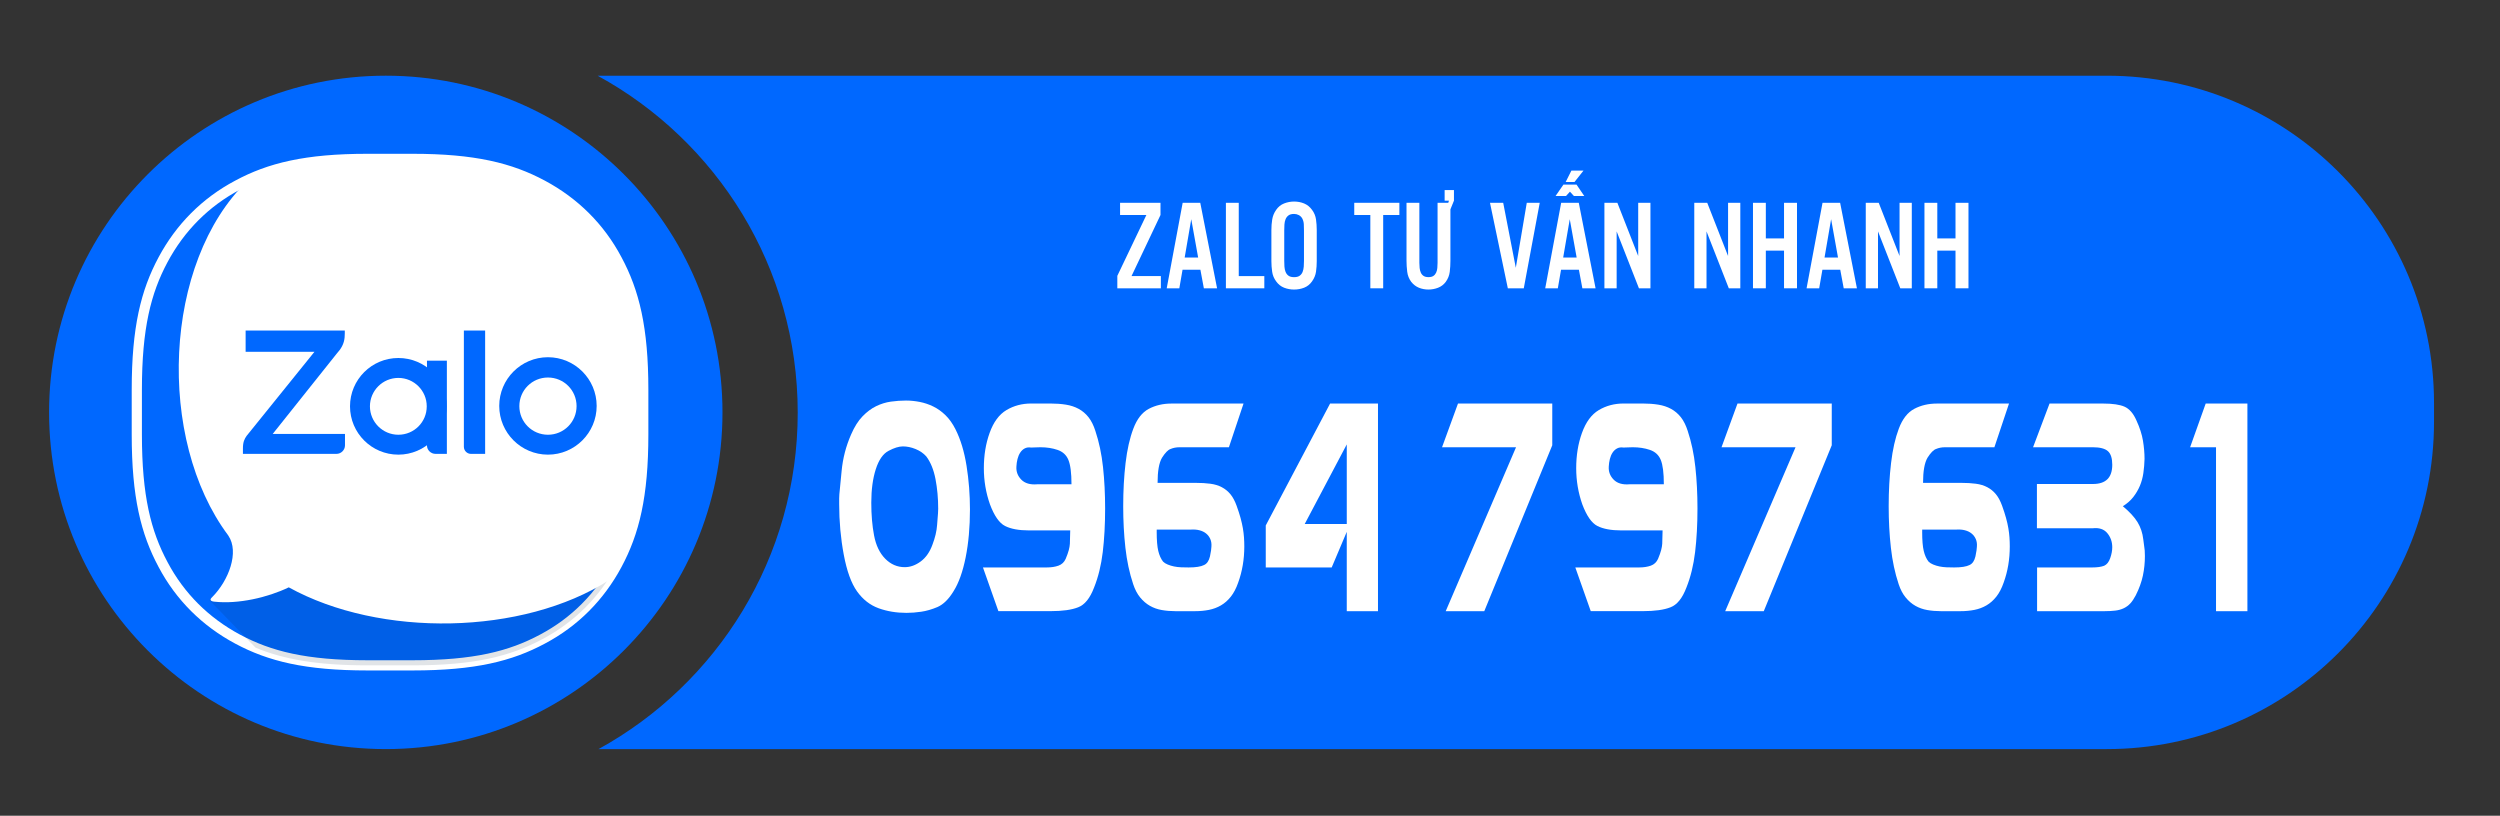
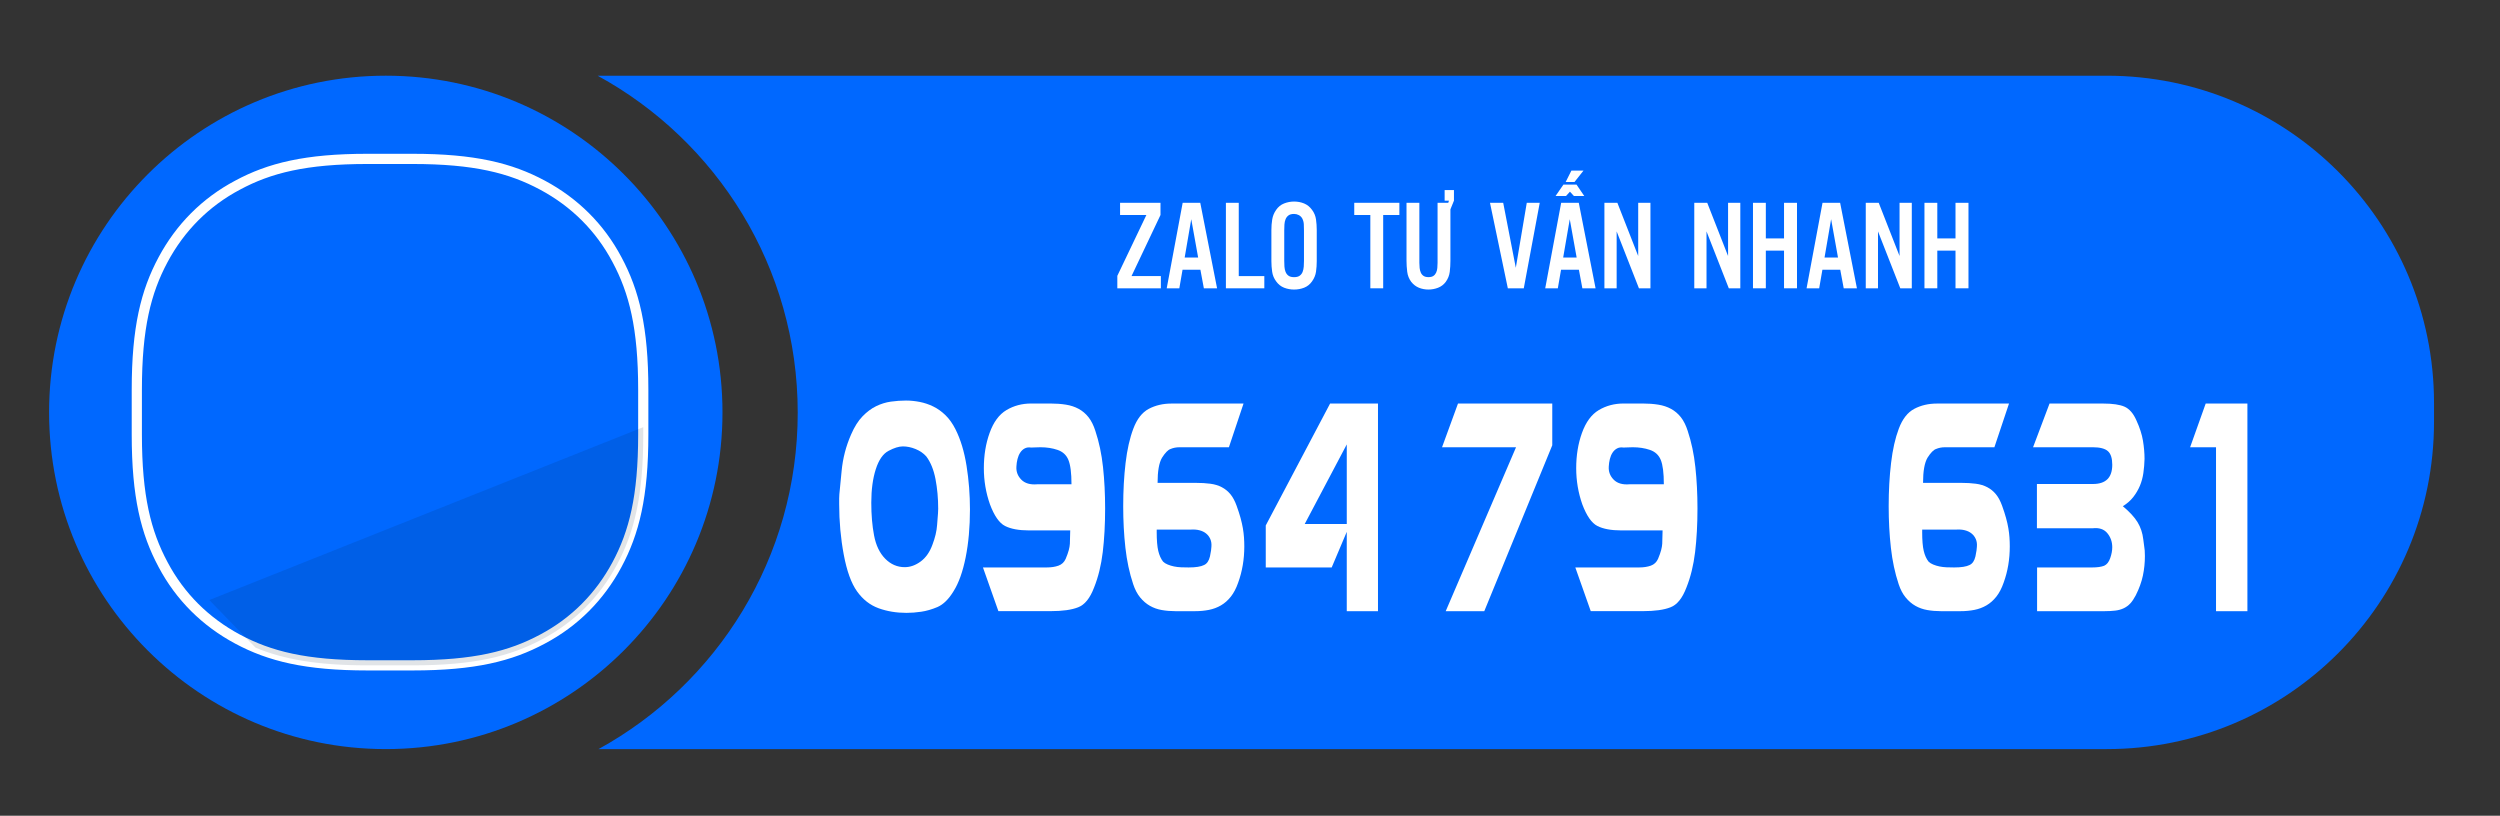
<svg xmlns="http://www.w3.org/2000/svg" version="1.1" id="Layer_1" x="0px" y="0px" width="245.168px" height="80px" viewBox="150 46.333 245.168 80" enable-background="new 150 46.333 245.168 80" xml:space="preserve">
  <rect x="150" y="46.333" width="245.168" height="80" fill="#333333" stroke="none" />
  <g>
    <path fill="#0068FF" d="M356.596,53.757H208.607c11.689,6.383,19.623,18.784,19.623,33.042c0,14.222-7.893,26.599-19.536,32.996   h147.902c17.729,0,32.102-14.372,32.102-32.102v-1.833C388.698,68.129,374.324,53.757,356.596,53.757z" />
  </g>
  <circle fill="#0068FF" cx="187.833" cy="86.775" r="33.019" />
  <g>
    <path fill="#FFFFFF" d="M238.849,85.614c0.434,0,0.879,0.044,1.337,0.133c0.457,0.089,0.901,0.237,1.333,0.447   c0.431,0.209,0.832,0.496,1.204,0.859c0.373,0.363,0.696,0.819,0.973,1.368c0.504,0.996,0.868,2.195,1.091,3.596   c0.223,1.402,0.334,2.824,0.334,4.268c0,1.74-0.141,3.312-0.422,4.712c-0.282,1.401-0.675,2.503-1.179,3.304   c-0.47,0.781-0.997,1.303-1.584,1.563c-0.557,0.233-1.088,0.386-1.592,0.46c-0.505,0.075-0.988,0.112-1.451,0.112   c-0.985,0-1.896-0.151-2.731-0.454s-1.541-0.854-2.115-1.654c-0.569-0.801-1.003-2.002-1.302-3.604   c-0.3-1.601-0.449-3.254-0.449-4.957c0-0.205,0-0.389,0-0.552s0.006-0.3,0.018-0.411l0.22-2.263   c0.117-1.257,0.429-2.458,0.933-3.603c0.322-0.745,0.695-1.336,1.117-1.773c0.423-0.438,0.868-0.771,1.337-0.999   c0.47-0.228,0.953-0.377,1.451-0.447C237.87,85.649,238.362,85.614,238.849,85.614z M235.445,95.627c0,1.2,0.091,2.272,0.272,3.212   c0.182,0.969,0.546,1.729,1.091,2.283s1.185,0.831,1.918,0.831c0.539,0,1.061-0.187,1.565-0.559   c0.504-0.372,0.889-0.922,1.152-1.647c0.264-0.689,0.416-1.336,0.457-1.941c0.047-0.596,0.076-0.976,0.088-1.139   c0.012-0.162,0.018-0.309,0.018-0.439c0-1.023-0.088-1.994-0.264-2.912c-0.176-0.916-0.478-1.658-0.906-2.227   c-0.275-0.308-0.624-0.547-1.046-0.72c-0.423-0.172-0.836-0.259-1.241-0.259c-0.398,0-0.867,0.145-1.407,0.434   c-0.539,0.279-0.957,0.878-1.253,1.795C235.593,93.255,235.445,94.352,235.445,95.627z" />
    <path fill="#FFFFFF" d="M246.396,101.981h5.894h0.36c0.44,0,0.823-0.059,1.148-0.175s0.562-0.337,0.708-0.663   c0.141-0.336,0.242-0.619,0.304-0.852c0.062-0.233,0.098-0.443,0.109-0.629l0.035-1.313H250.9c-0.985,0-1.766-0.145-2.34-0.434   c-0.563-0.288-1.056-0.996-1.478-2.123c-0.399-1.135-0.599-2.317-0.599-3.546c0-1.257,0.188-2.407,0.563-3.45   c0.382-1.07,0.933-1.819,1.654-2.248c0.721-0.428,1.527-0.643,2.419-0.643h1.892c0.551,0,1.059,0.037,1.521,0.112   c0.463,0.074,0.88,0.212,1.249,0.412s0.69,0.473,0.963,0.816c0.272,0.345,0.497,0.792,0.673,1.341   c0.364,1.09,0.614,2.273,0.752,3.555c0.138,1.279,0.207,2.632,0.207,4.057c0,1.563-0.078,2.99-0.232,4.279   c-0.156,1.289-0.439,2.447-0.85,3.471c-0.398,1.052-0.921,1.699-1.565,1.941c-0.628,0.251-1.528,0.377-2.7,0.377h-5.12   L246.396,101.981z M254.77,91.424c-0.199-0.476-0.553-0.798-1.06-0.971c-0.508-0.173-1.066-0.259-1.676-0.259   c-0.182,0-0.351,0.006-0.506,0.015s-0.292,0.014-0.409,0.014c-0.24-0.037-0.448-0.009-0.625,0.084   c-0.176,0.093-0.323,0.23-0.443,0.412c-0.12,0.181-0.21,0.394-0.269,0.636s-0.094,0.483-0.105,0.726   c-0.035,0.493,0.123,0.922,0.475,1.284c0.352,0.363,0.871,0.518,1.558,0.461h0.255h3.113   C255.078,92.718,254.975,91.917,254.77,91.424z" />
    <path fill="#FFFFFF" d="M271.95,85.908l-1.435,4.287h-4.433h-0.432c-0.305,0-0.589,0.057-0.853,0.168   c-0.253,0.084-0.534,0.373-0.845,0.865c-0.288,0.494-0.431,1.313-0.431,2.458h0.413h3.316c0.539,0,1.021,0.028,1.446,0.085   c0.426,0.055,0.801,0.17,1.126,0.342s0.605,0.4,0.841,0.684c0.234,0.284,0.437,0.659,0.606,1.125   c0.164,0.455,0.295,0.86,0.392,1.215c0.097,0.354,0.171,0.687,0.225,0.998c0.053,0.313,0.089,0.612,0.109,0.9   c0.021,0.289,0.031,0.582,0.031,0.88c0,1.267-0.2,2.448-0.599,3.547c-0.193,0.559-0.434,1.02-0.721,1.383   c-0.288,0.363-0.611,0.649-0.973,0.858c-0.36,0.21-0.754,0.356-1.179,0.44c-0.425,0.083-0.878,0.126-1.358,0.126h-1.927   c-0.469,0-0.915-0.037-1.337-0.112c-0.423-0.074-0.81-0.212-1.161-0.412s-0.67-0.472-0.954-0.817   c-0.285-0.344-0.515-0.781-0.69-1.313c-0.364-1.089-0.618-2.277-0.762-3.567c-0.144-1.289-0.215-2.646-0.215-4.071   c0-1.508,0.077-2.92,0.232-4.238c0.155-1.316,0.409-2.441,0.762-3.371c0.357-0.95,0.863-1.597,1.517-1.942   c0.654-0.344,1.392-0.517,2.213-0.517h0.571H271.95z M263.434,98.489c0,0.82,0.052,1.443,0.154,1.872   c0.103,0.428,0.26,0.777,0.471,1.047c0.111,0.112,0.263,0.208,0.453,0.286c0.19,0.079,0.396,0.143,0.62,0.189   c0.223,0.047,0.457,0.074,0.703,0.084c0.247,0.009,0.49,0.014,0.73,0.014c0.698,0,1.202-0.079,1.513-0.238   c0.287-0.13,0.481-0.414,0.581-0.852c0.094-0.455,0.141-0.772,0.141-0.949c0.023-0.279-0.014-0.528-0.11-0.748   c-0.097-0.218-0.234-0.399-0.413-0.544s-0.395-0.249-0.646-0.314s-0.528-0.088-0.827-0.069h-0.237h-3.132V98.489z" />
    <path fill="#FFFFFF" d="M280.438,85.908h4.697v20.361h-3.062v-7.779l-1.478,3.492h-6.466v-4.12L280.438,85.908z M277.949,97.722   h4.125v-7.807L277.949,97.722z" />
    <path fill="#FFFFFF" d="M292.981,85.908h9.246v4.091l-6.667,16.27h-3.783l6.896-16.074h-7.257L292.981,85.908z" />
    <path fill="#FFFFFF" d="M304.487,101.981h5.895h0.359c0.439,0,0.822-0.059,1.148-0.175s0.561-0.337,0.709-0.663   c0.141-0.336,0.24-0.619,0.303-0.852c0.061-0.233,0.098-0.443,0.109-0.629l0.035-1.313h-4.055c-0.984,0-1.766-0.145-2.34-0.434   c-0.563-0.288-1.055-0.996-1.479-2.123c-0.398-1.135-0.598-2.317-0.598-3.546c0-1.257,0.188-2.407,0.563-3.45   c0.383-1.07,0.934-1.819,1.654-2.248c0.723-0.428,1.527-0.643,2.42-0.643h1.891c0.551,0,1.059,0.037,1.521,0.112   c0.463,0.074,0.879,0.212,1.25,0.412c0.369,0.2,0.689,0.473,0.963,0.816c0.271,0.345,0.496,0.792,0.672,1.341   c0.363,1.09,0.615,2.273,0.752,3.555c0.139,1.279,0.207,2.632,0.207,4.057c0,1.563-0.078,2.99-0.232,4.279   c-0.156,1.289-0.439,2.447-0.85,3.471c-0.398,1.052-0.92,1.699-1.564,1.941c-0.629,0.251-1.529,0.377-2.701,0.377H306   L304.487,101.981z M312.862,91.424c-0.199-0.476-0.553-0.798-1.061-0.971s-1.066-0.259-1.676-0.259   c-0.182,0-0.35,0.006-0.506,0.015c-0.154,0.009-0.291,0.014-0.408,0.014c-0.242-0.037-0.449-0.009-0.625,0.084   s-0.324,0.23-0.445,0.412c-0.119,0.181-0.209,0.394-0.268,0.636s-0.094,0.483-0.105,0.726c-0.035,0.493,0.123,0.922,0.475,1.284   c0.352,0.363,0.871,0.518,1.557,0.461h0.256h3.113C313.168,92.718,313.067,91.917,312.862,91.424z" />
-     <path fill="#FFFFFF" d="M320.391,85.908h9.244v4.091l-6.666,16.27h-3.783l6.896-16.074h-7.258L320.391,85.908z" />
    <path fill="#FFFFFF" d="M347.018,85.908l-1.434,4.287h-4.434h-0.432c-0.305,0-0.59,0.057-0.854,0.168   c-0.252,0.084-0.533,0.373-0.844,0.865c-0.287,0.494-0.432,1.313-0.432,2.458h0.414h3.316c0.539,0,1.021,0.028,1.447,0.085   c0.424,0.055,0.801,0.17,1.125,0.342c0.326,0.172,0.605,0.4,0.84,0.684c0.234,0.284,0.438,0.659,0.607,1.125   c0.164,0.455,0.295,0.86,0.391,1.215c0.098,0.354,0.172,0.687,0.225,0.998c0.053,0.313,0.09,0.612,0.109,0.9   c0.021,0.289,0.031,0.582,0.031,0.88c0,1.267-0.199,2.448-0.598,3.547c-0.193,0.559-0.434,1.02-0.721,1.383   s-0.611,0.649-0.973,0.858c-0.361,0.21-0.754,0.356-1.178,0.44c-0.426,0.083-0.879,0.126-1.359,0.126h-1.928   c-0.469,0-0.914-0.037-1.336-0.112c-0.422-0.074-0.809-0.212-1.162-0.412c-0.352-0.2-0.67-0.472-0.953-0.817   c-0.285-0.344-0.516-0.781-0.691-1.313c-0.363-1.089-0.617-2.277-0.76-3.567c-0.145-1.289-0.217-2.646-0.217-4.071   c0-1.508,0.078-2.92,0.234-4.238c0.154-1.316,0.408-2.441,0.76-3.371c0.357-0.95,0.863-1.597,1.518-1.942   c0.654-0.344,1.391-0.517,2.213-0.517h0.57H347.018z M338.502,98.489c0,0.82,0.051,1.443,0.154,1.872   c0.102,0.428,0.26,0.777,0.471,1.047c0.111,0.112,0.262,0.208,0.453,0.286c0.189,0.079,0.396,0.143,0.619,0.189   s0.459,0.074,0.705,0.084c0.246,0.009,0.488,0.014,0.729,0.014c0.699,0,1.203-0.079,1.514-0.238c0.287-0.13,0.48-0.414,0.58-0.852   c0.094-0.455,0.141-0.772,0.141-0.949c0.023-0.279-0.012-0.528-0.109-0.748c-0.096-0.218-0.234-0.399-0.414-0.544   c-0.178-0.145-0.395-0.249-0.646-0.314s-0.527-0.088-0.826-0.069h-0.238h-3.131V98.489z" />
    <path fill="#FFFFFF" d="M350.992,85.908h5.26c0.928,0,1.625,0.103,2.094,0.307c0.48,0.214,0.871,0.666,1.17,1.354   c0.322,0.699,0.535,1.359,0.639,1.982c0.102,0.625,0.154,1.221,0.154,1.788c-0.012,0.475-0.051,0.937-0.115,1.382   c-0.064,0.447-0.178,0.866-0.342,1.258c-0.166,0.391-0.383,0.759-0.652,1.104c-0.27,0.344-0.609,0.642-1.02,0.893   c0.662,0.551,1.145,1.074,1.447,1.571c0.301,0.499,0.488,1.06,0.559,1.683c0.047,0.308,0.078,0.553,0.096,0.733   c0.018,0.182,0.033,0.301,0.045,0.356c0.012,0.074,0.018,0.256,0.018,0.545c0,0.651-0.066,1.291-0.197,1.92   c-0.133,0.628-0.367,1.273-0.701,1.934c-0.17,0.326-0.348,0.59-0.531,0.789c-0.186,0.2-0.4,0.358-0.646,0.475   c-0.246,0.117-0.521,0.193-0.822,0.23c-0.303,0.037-0.65,0.057-1.043,0.057h-6.633v-4.287h4.918h0.465   c0.518,0,0.916-0.057,1.197-0.168c0.264-0.121,0.463-0.373,0.594-0.754c0.133-0.382,0.197-0.735,0.197-1.062   c0-0.53-0.162-0.991-0.486-1.382c-0.326-0.392-0.807-0.55-1.439-0.476h-0.344h-5.119v-4.343h5.137h0.361   c1.262,0,1.891-0.629,1.891-1.885c0-0.634-0.141-1.078-0.426-1.334s-0.785-0.385-1.5-0.385h-0.307h-5.139h-0.395L350.992,85.908z" />
    <path fill="#FFFFFF" d="M370.397,85.908v20.361h-3.078V90.194h-2.541l1.529-4.287H370.397z" />
  </g>
  <path fill="#0068FF" stroke="#FFFFFF" stroke-miterlimit="10" d="M186.032,61.915h4.417c6.066,0,9.611,0.891,12.757,2.578  s5.631,4.151,7.299,7.299c1.688,3.146,2.578,6.691,2.578,12.757v4.398c0,6.066-0.891,9.611-2.578,12.758s-4.152,5.631-7.299,7.299  c-3.146,1.688-6.691,2.578-12.757,2.578h-4.398c-6.066,0-9.611-0.891-12.758-2.578c-3.146-1.688-5.63-4.152-7.298-7.299  c-1.687-3.146-2.578-6.691-2.578-12.758v-4.398c0-6.065,0.891-9.611,2.578-12.757c1.687-3.147,4.152-5.631,7.298-7.299  C176.421,62.806,179.985,61.915,186.032,61.915z" />
  <path opacity="0.12" fill="#001A33" enable-background="new    " d="M213.083,88.223v0.725c0,6.066-0.891,9.611-2.578,12.758  c-1.688,3.148-4.152,5.631-7.299,7.299c-3.146,1.688-6.691,2.578-12.757,2.578h-4.398c-4.964,0-8.24-0.596-10.99-1.736l-4.535-4.67  L213.083,88.223z" />
-   <path fill="#FFFFFF" d="M171.029,105.338c2.323,0.256,5.227-0.406,7.29-1.406c8.954,4.949,22.95,4.713,31.423-0.711  c0.328-0.492,0.637-1.004,0.92-1.535c1.693-3.16,2.588-6.717,2.588-12.805v-4.414c0-6.09-0.895-9.646-2.588-12.806  c-1.674-3.158-4.166-5.632-7.324-7.325s-6.717-2.587-12.804-2.587H186.1c-5.186,0-8.552,0.652-11.38,1.898  c-0.154,0.139-0.306,0.279-0.455,0.422c-8.298,8-8.929,25.339-1.893,34.757c0.008,0.014,0.017,0.027,0.026,0.043  c1.084,1.598,0.038,4.395-1.598,6.031C170.534,105.146,170.63,105.299,171.029,105.338z" />
  <path fill="#0068FF" d="M183.813,78.748h-9.725v2.086h6.749l-6.654,8.246c-0.208,0.303-0.36,0.588-0.36,1.232v0.531h9.175  c0.455,0,0.834-0.379,0.834-0.834v-1.119h-7.09l6.256-7.848c0.095-0.114,0.265-0.322,0.341-0.418l0.038-0.057  c0.36-0.531,0.436-0.986,0.436-1.535V78.748z" />
  <path fill="#0068FF" d="M196.191,90.844h1.385V78.748h-2.086v11.395C195.49,90.521,195.792,90.844,196.191,90.844z" />
  <path fill="#0068FF" d="M189.065,81.441c-2.617,0-4.74,2.123-4.74,4.738c0,2.617,2.123,4.74,4.74,4.74  c2.614,0,4.737-2.123,4.737-4.74C193.822,83.564,191.698,81.441,189.065,81.441z M189.065,88.967c-1.536,0-2.787-1.252-2.787-2.787  s1.251-2.786,2.787-2.786c1.535,0,2.786,1.251,2.786,2.786S190.619,88.967,189.065,88.967z" />
-   <path fill="#0068FF" d="M203.736,81.365c-2.635,0-4.777,2.142-4.777,4.777c0,2.635,2.143,4.777,4.777,4.777s4.777-2.143,4.777-4.777  C208.513,83.507,206.37,81.365,203.736,81.365z M203.736,88.967c-1.555,0-2.805-1.252-2.805-2.806c0-1.555,1.25-2.806,2.805-2.806  s2.807,1.251,2.807,2.806C206.542,87.715,205.29,88.967,203.736,88.967z" />
  <path fill="#0068FF" d="M192.706,90.842h1.117v-9.137h-1.951v8.322C191.872,90.463,192.251,90.842,192.706,90.842z" />
  <g>
    <path fill="#FFFFFF" d="M259.573,74.606v-1.222l2.849-5.966h-2.58v-1.197h3.965v1.197l-2.842,5.991h2.878v1.197H259.573z" />
    <path fill="#FFFFFF" d="M268.059,74.606l-0.34-1.823h-1.75l-0.316,1.823h-1.236l1.564-8.384h1.726l1.648,8.384H268.059z    M266.823,67.83l-0.645,3.756h1.32L266.823,67.83z" />
    <path fill="#FFFFFF" d="M270.221,74.606v-8.384h1.26v7.188h2.508v1.197H270.221z" />
    <path fill="#FFFFFF" d="M279.13,71.942c0,0.36-0.024,0.706-0.072,1.038s-0.177,0.646-0.388,0.945   c-0.207,0.294-0.467,0.502-0.779,0.623c-0.313,0.121-0.64,0.181-0.982,0.181s-0.668-0.06-0.979-0.181   c-0.311-0.121-0.571-0.329-0.782-0.623c-0.211-0.283-0.342-0.598-0.391-0.945c-0.05-0.348-0.075-0.694-0.075-1.038v-3.057   c0-0.352,0.027-0.695,0.081-1.031c0.054-0.336,0.182-0.649,0.385-0.939c0.203-0.294,0.461-0.504,0.776-0.629   s0.643-0.188,0.985-0.188c0.351,0,0.678,0.063,0.982,0.188s0.564,0.334,0.779,0.629c0.211,0.283,0.34,0.596,0.388,0.939   c0.048,0.343,0.072,0.687,0.072,1.031V71.942z M277.876,68.91c0-0.192-0.005-0.387-0.015-0.583   c-0.01-0.196-0.059-0.382-0.146-0.558c-0.083-0.151-0.198-0.265-0.343-0.341s-0.299-0.114-0.463-0.114   c-0.239,0-0.423,0.048-0.552,0.145s-0.225,0.222-0.287,0.377c-0.062,0.155-0.099,0.327-0.11,0.516   c-0.012,0.188-0.018,0.375-0.018,0.559v3.007c0,0.184,0.006,0.371,0.018,0.559c0.012,0.188,0.049,0.36,0.11,0.516   c0.062,0.156,0.157,0.281,0.287,0.377s0.313,0.144,0.552,0.144c0.235,0,0.418-0.048,0.549-0.144s0.227-0.222,0.287-0.377   c0.06-0.155,0.097-0.327,0.111-0.516c0.014-0.188,0.021-0.375,0.021-0.559V68.91z" />
    <path fill="#FFFFFF" d="M285.645,67.418v7.188h-1.26v-7.188h-1.577v-1.197h4.425v1.197H285.645z" />
    <path fill="#FFFFFF" d="M292.238,66.866v5.039c0,0.368-0.021,0.73-0.065,1.086s-0.175,0.686-0.394,0.988   c-0.199,0.266-0.451,0.457-0.755,0.574c-0.305,0.117-0.616,0.175-0.935,0.175c-0.334,0-0.646-0.058-0.935-0.175   s-0.541-0.308-0.755-0.574c-0.219-0.295-0.352-0.626-0.397-0.995c-0.046-0.368-0.069-0.728-0.069-1.08v-5.684h1.26v5.892   c0,0.168,0.009,0.336,0.027,0.503c0.018,0.168,0.057,0.319,0.117,0.454c0.06,0.135,0.149,0.243,0.269,0.322   c0.12,0.08,0.281,0.12,0.484,0.12s0.363-0.04,0.48-0.12c0.118-0.08,0.207-0.187,0.269-0.322c0.062-0.135,0.1-0.286,0.116-0.454   c0.016-0.167,0.024-0.335,0.024-0.503v-5.892h1.051l0.066-0.209h-0.424v-1.037h0.914v1.037L292.238,66.866z" />
    <path fill="#FFFFFF" d="M299.433,74.606h-1.564l-1.75-8.384h1.296l1.236,6.371l1.075-6.371h1.272L299.433,74.606z" />
    <path fill="#FFFFFF" d="M305.178,74.606l-0.34-1.823h-1.75l-0.316,1.823h-1.236l1.564-8.384h1.727l1.647,8.384H305.178z    M304.348,65.553l-0.388-0.424l-0.382,0.424h-1.027l0.771-1.117h1.283l0.759,1.117H304.348z M303.943,67.83l-0.646,3.756h1.32   L303.943,67.83z M303.542,64.178l0.562-1.117h1.188l-0.884,1.117H303.542z" />
    <path fill="#FFFFFF" d="M310.726,74.606l-2.186-5.58v5.58h-1.2v-8.384h1.271l2.043,5.217v-5.217h1.2v8.384H310.726z" />
    <path fill="#FFFFFF" d="M319.539,74.606l-2.186-5.58v5.58h-1.2v-8.384h1.271l2.043,5.217v-5.217h1.2v8.384H319.539z" />
    <path fill="#FFFFFF" d="M324.955,74.606v-3.695h-1.785v3.695h-1.26v-8.384h1.26v3.492h1.785v-3.492h1.272v8.384H324.955z" />
    <path fill="#FFFFFF" d="M330.808,74.606l-0.34-1.823h-1.75l-0.316,1.823h-1.236l1.564-8.384h1.727l1.647,8.384H330.808z    M329.573,67.83l-0.646,3.756h1.32L329.573,67.83z" />
    <path fill="#FFFFFF" d="M336.356,74.606l-2.186-5.58v5.58h-1.2v-8.384h1.271l2.043,5.217v-5.217h1.2v8.384H336.356z" />
    <path fill="#FFFFFF" d="M341.771,74.606v-3.695h-1.785v3.695h-1.26v-8.384h1.26v3.492h1.785v-3.492h1.272v8.384H341.771z" />
  </g>
</svg>